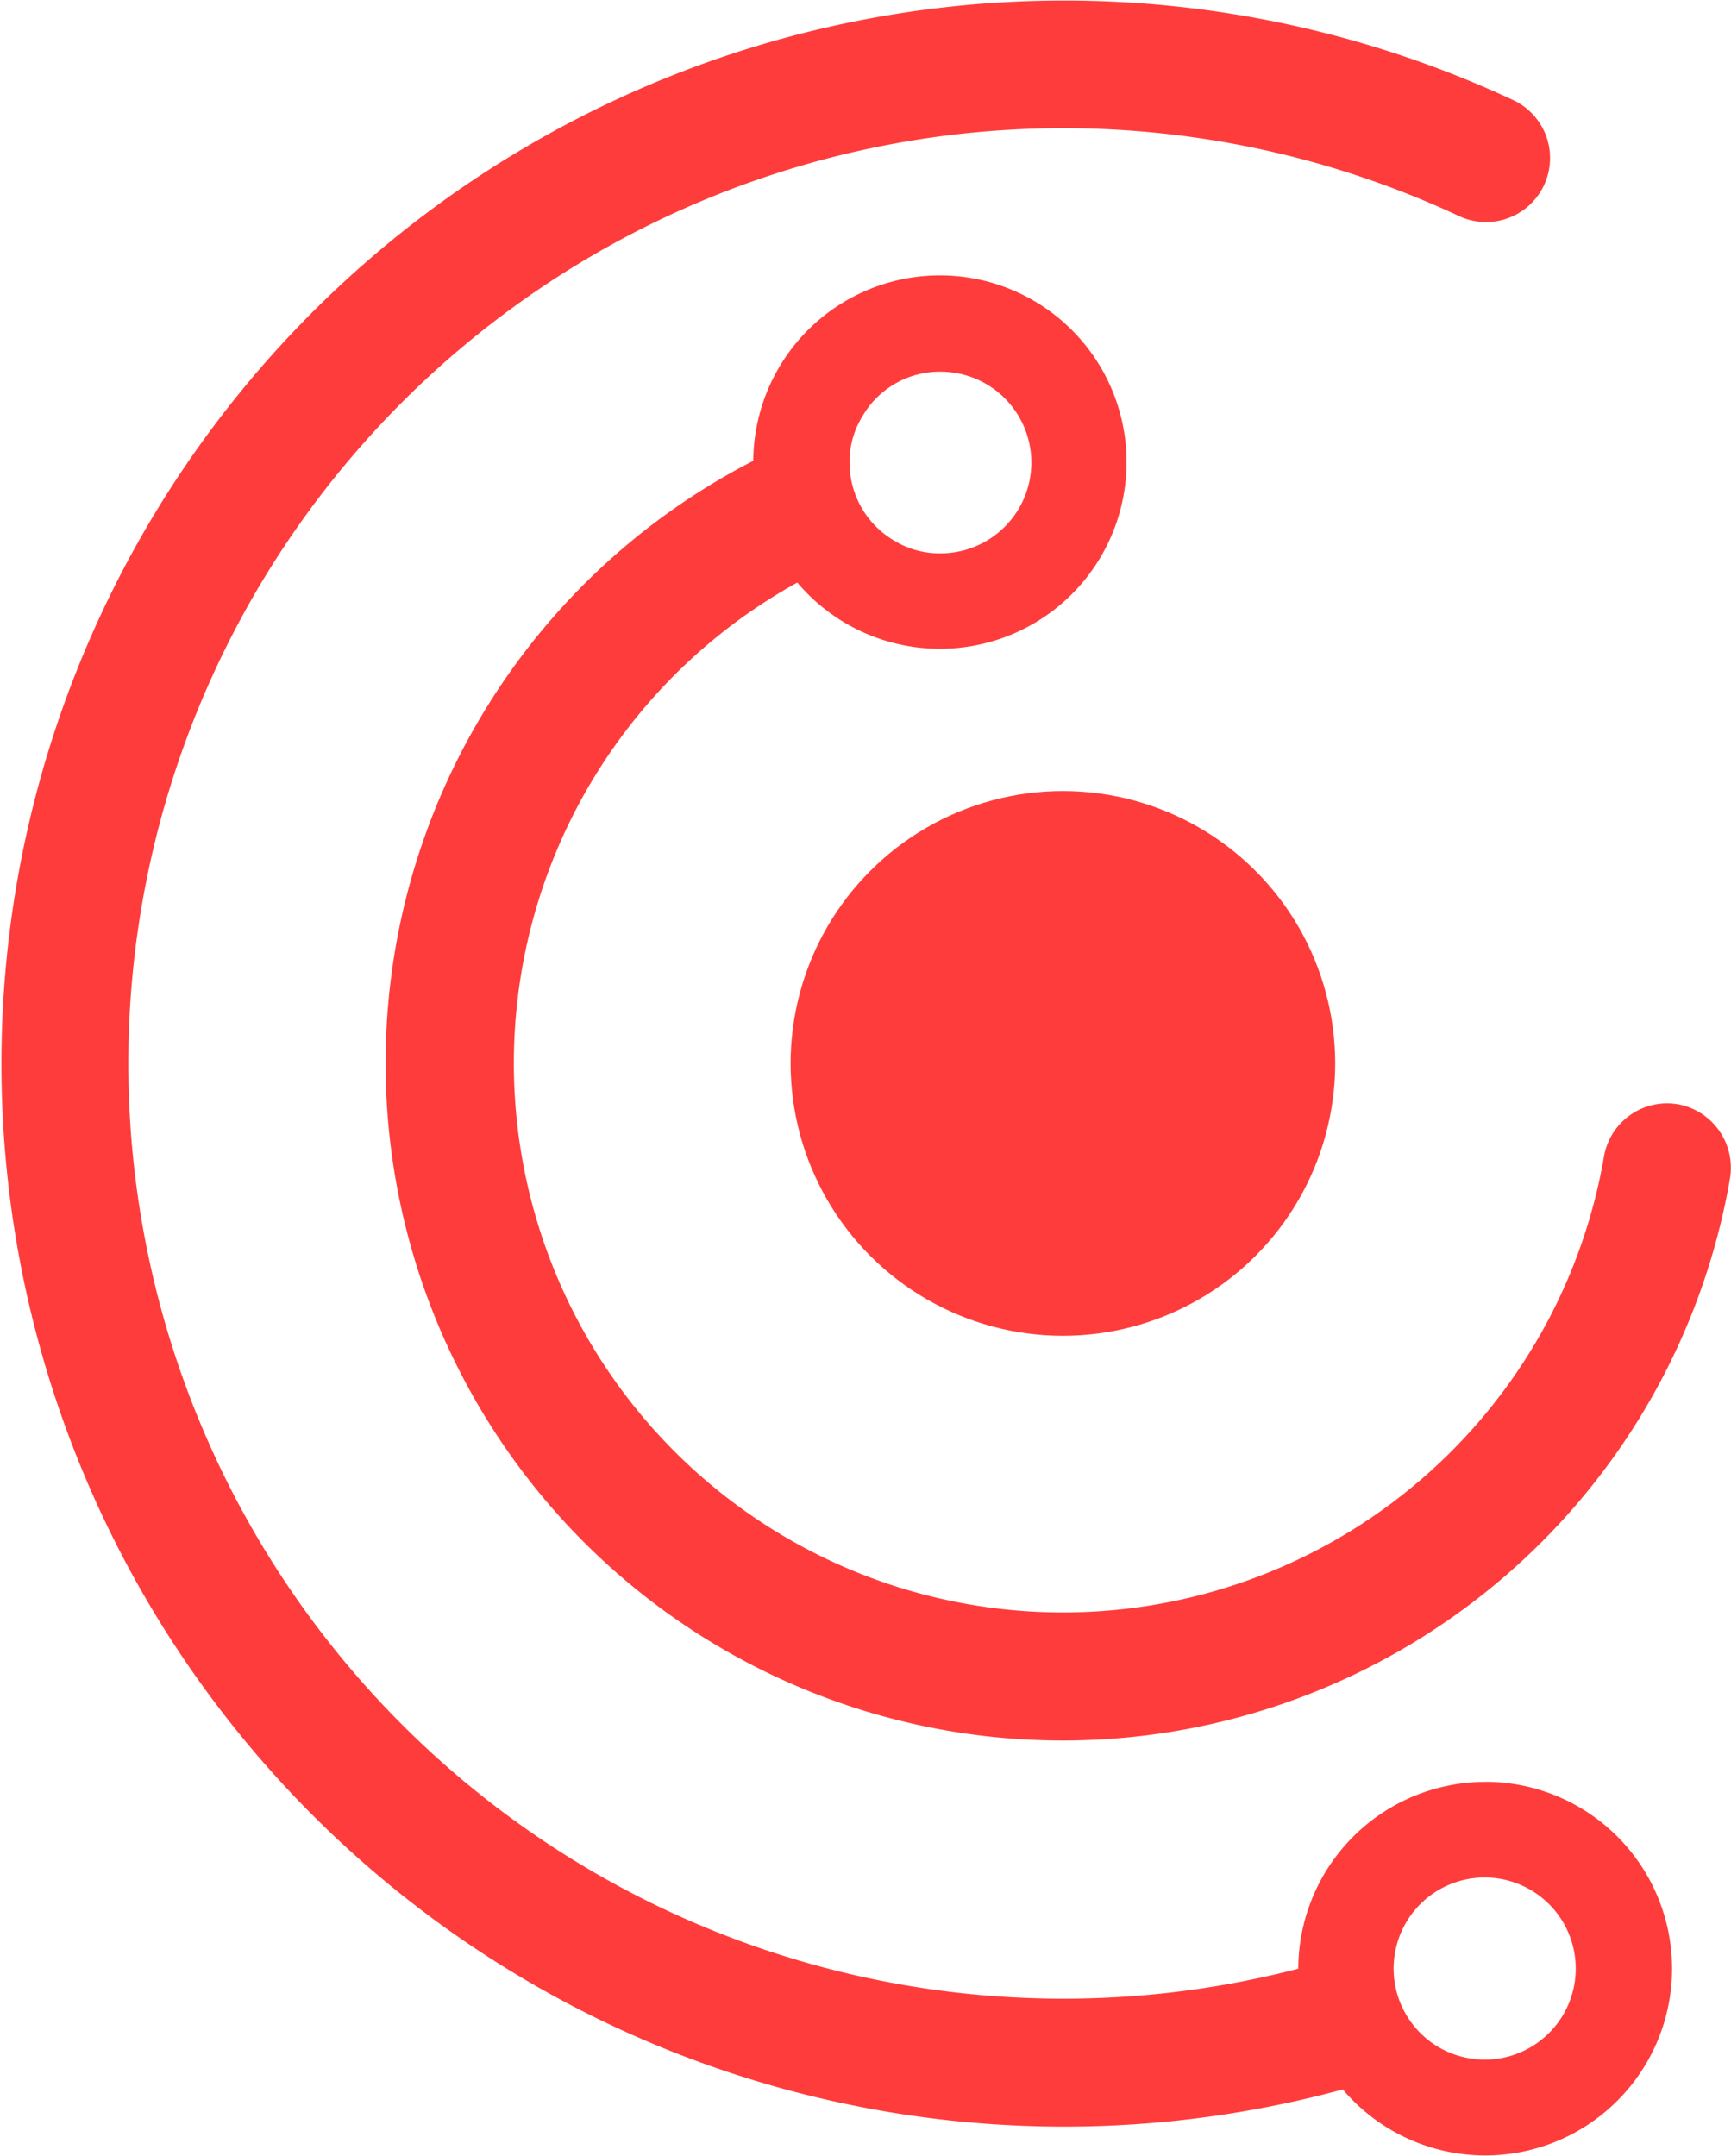
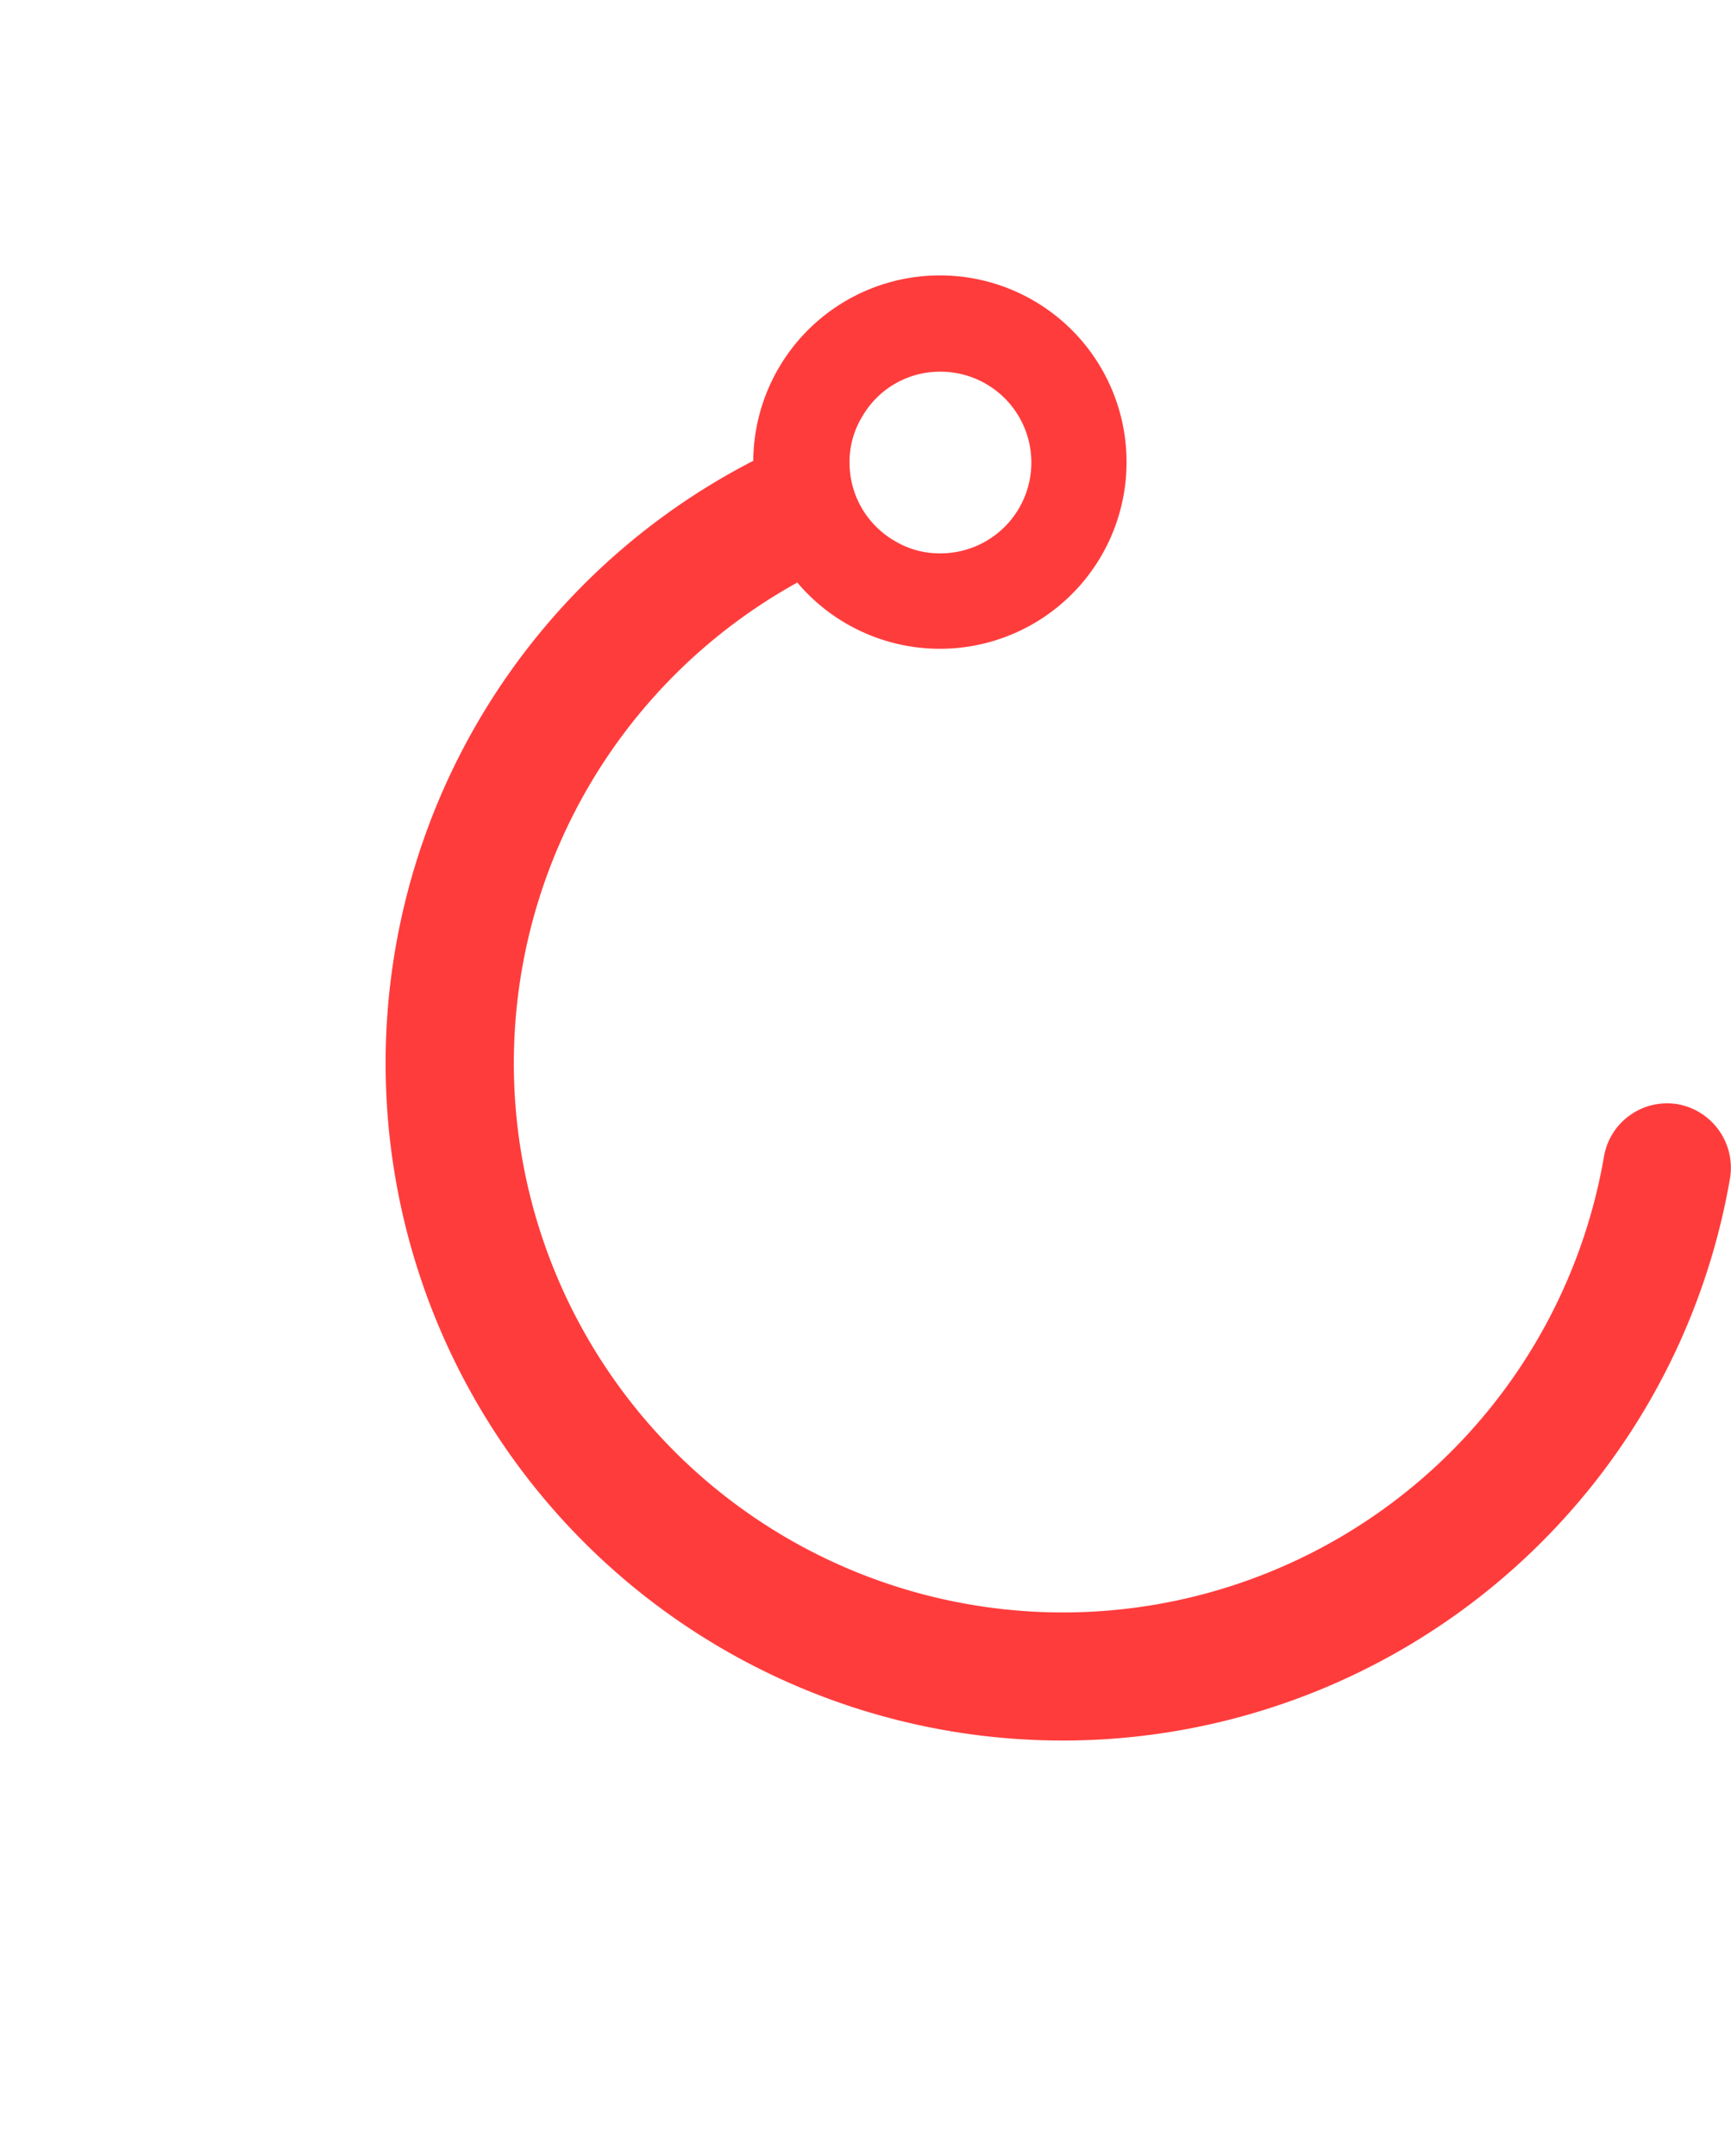
<svg xmlns="http://www.w3.org/2000/svg" width="27.507" height="34.248" viewBox="0 0 27.507 34.248">
  <g id="Wortmarke" transform="translate(-40.03 -37.68)">
    <g id="Gruppe_488" data-name="Gruppe 488" transform="translate(40.03 37.68)">
      <path id="Pfad_2017" data-name="Pfad 2017" d="M72.6,59.444a1.018,1.018,0,0,0-1.171.835,8.725,8.725,0,1,1-12.818-9.122,2.966,2.966,0,1,0-.7-1.934,10.76,10.76,0,1,0,15.521,11.4A1.026,1.026,0,0,0,72.6,59.444ZM60.887,47.807a1.443,1.443,0,0,1,0,2.886,1.38,1.38,0,0,1-.733-.2,1.435,1.435,0,0,1-.713-1.242,1.375,1.375,0,0,1,.2-.728A1.423,1.423,0,0,1,60.887,47.807Z" transform="translate(-45.941 -41.902)" fill="#ff3c3c" />
-       <circle id="Ellipse_91" data-name="Ellipse 91" cx="4.327" cy="4.327" r="4.327" transform="translate(10.771 16.894) rotate(-45)" fill="#ff3c3c" />
-       <path id="Pfad_2018" data-name="Pfad 2018" d="M63.634,65.988a2.975,2.975,0,0,0-2.973,2.968,14.858,14.858,0,1,1,2.54-27.85,1.017,1.017,0,1,0,.86-1.843,16.888,16.888,0,1,0-2.693,31.611,2.968,2.968,0,1,0,2.265-4.887Zm0,4.413a1.474,1.474,0,0,1-.54-.1,1.447,1.447,0,1,1,.54.1Z" transform="translate(-40.03 -37.68)" fill="#ff3c3c" />
    </g>
  </g>
</svg>